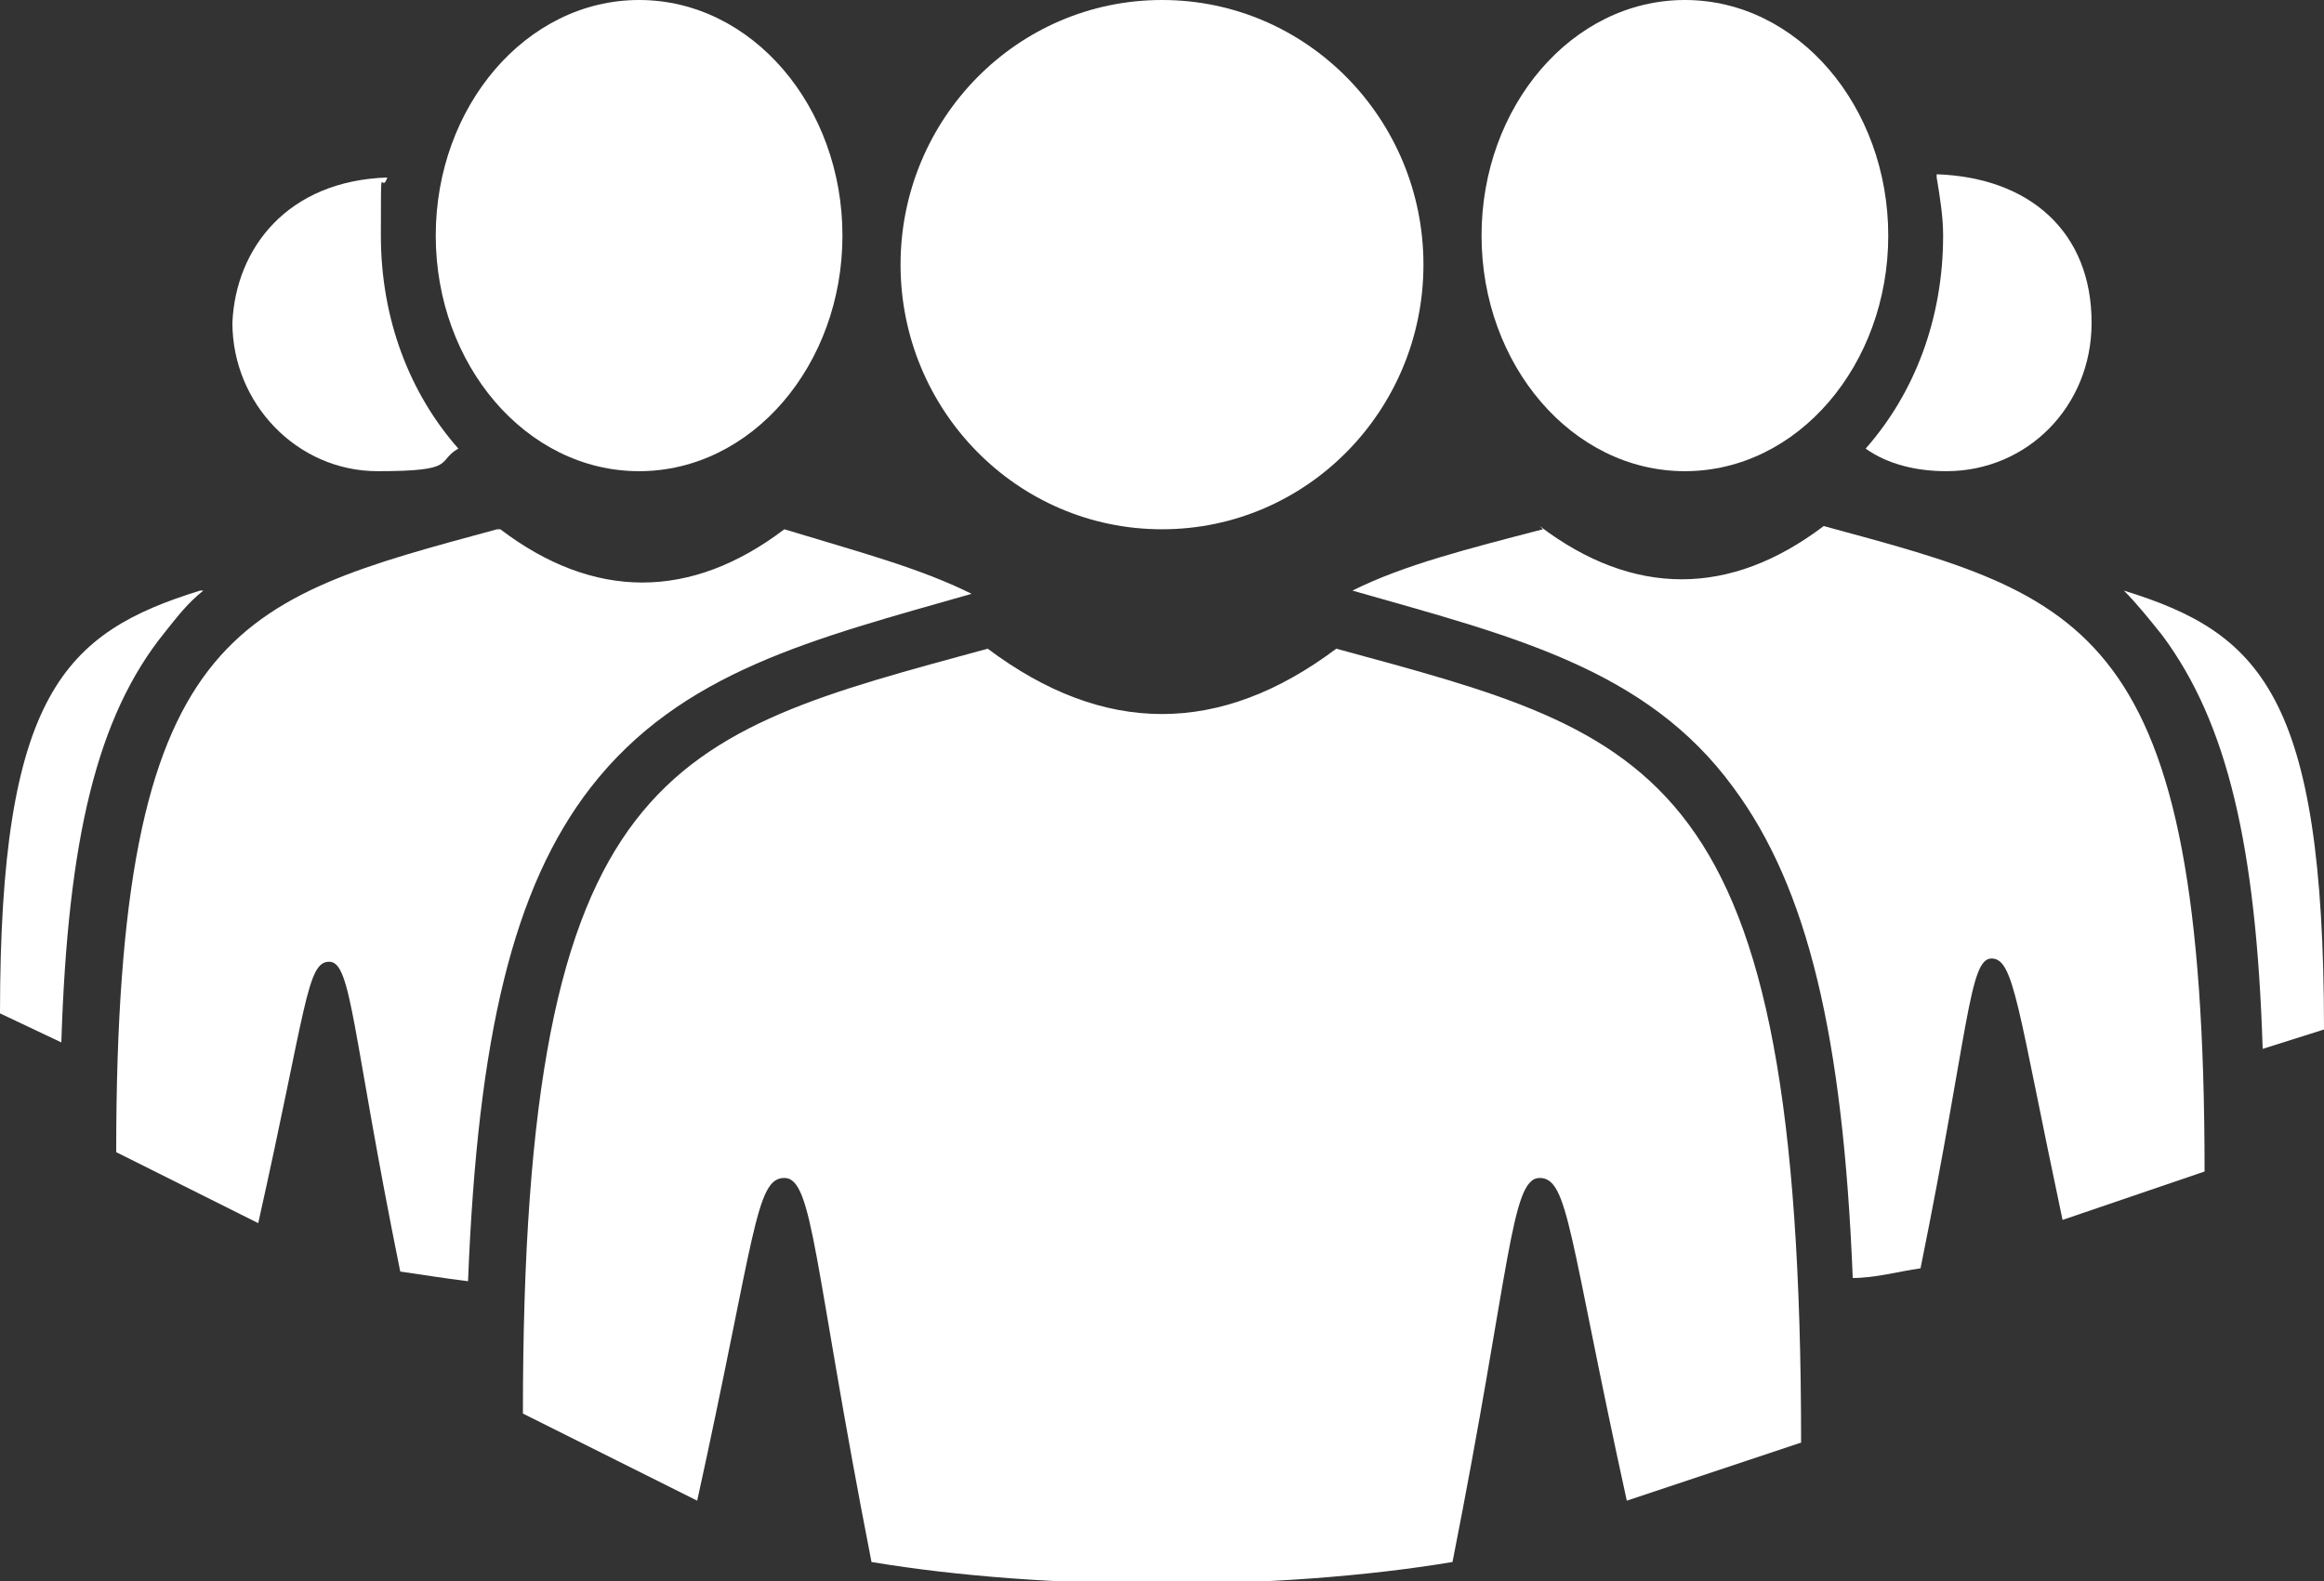
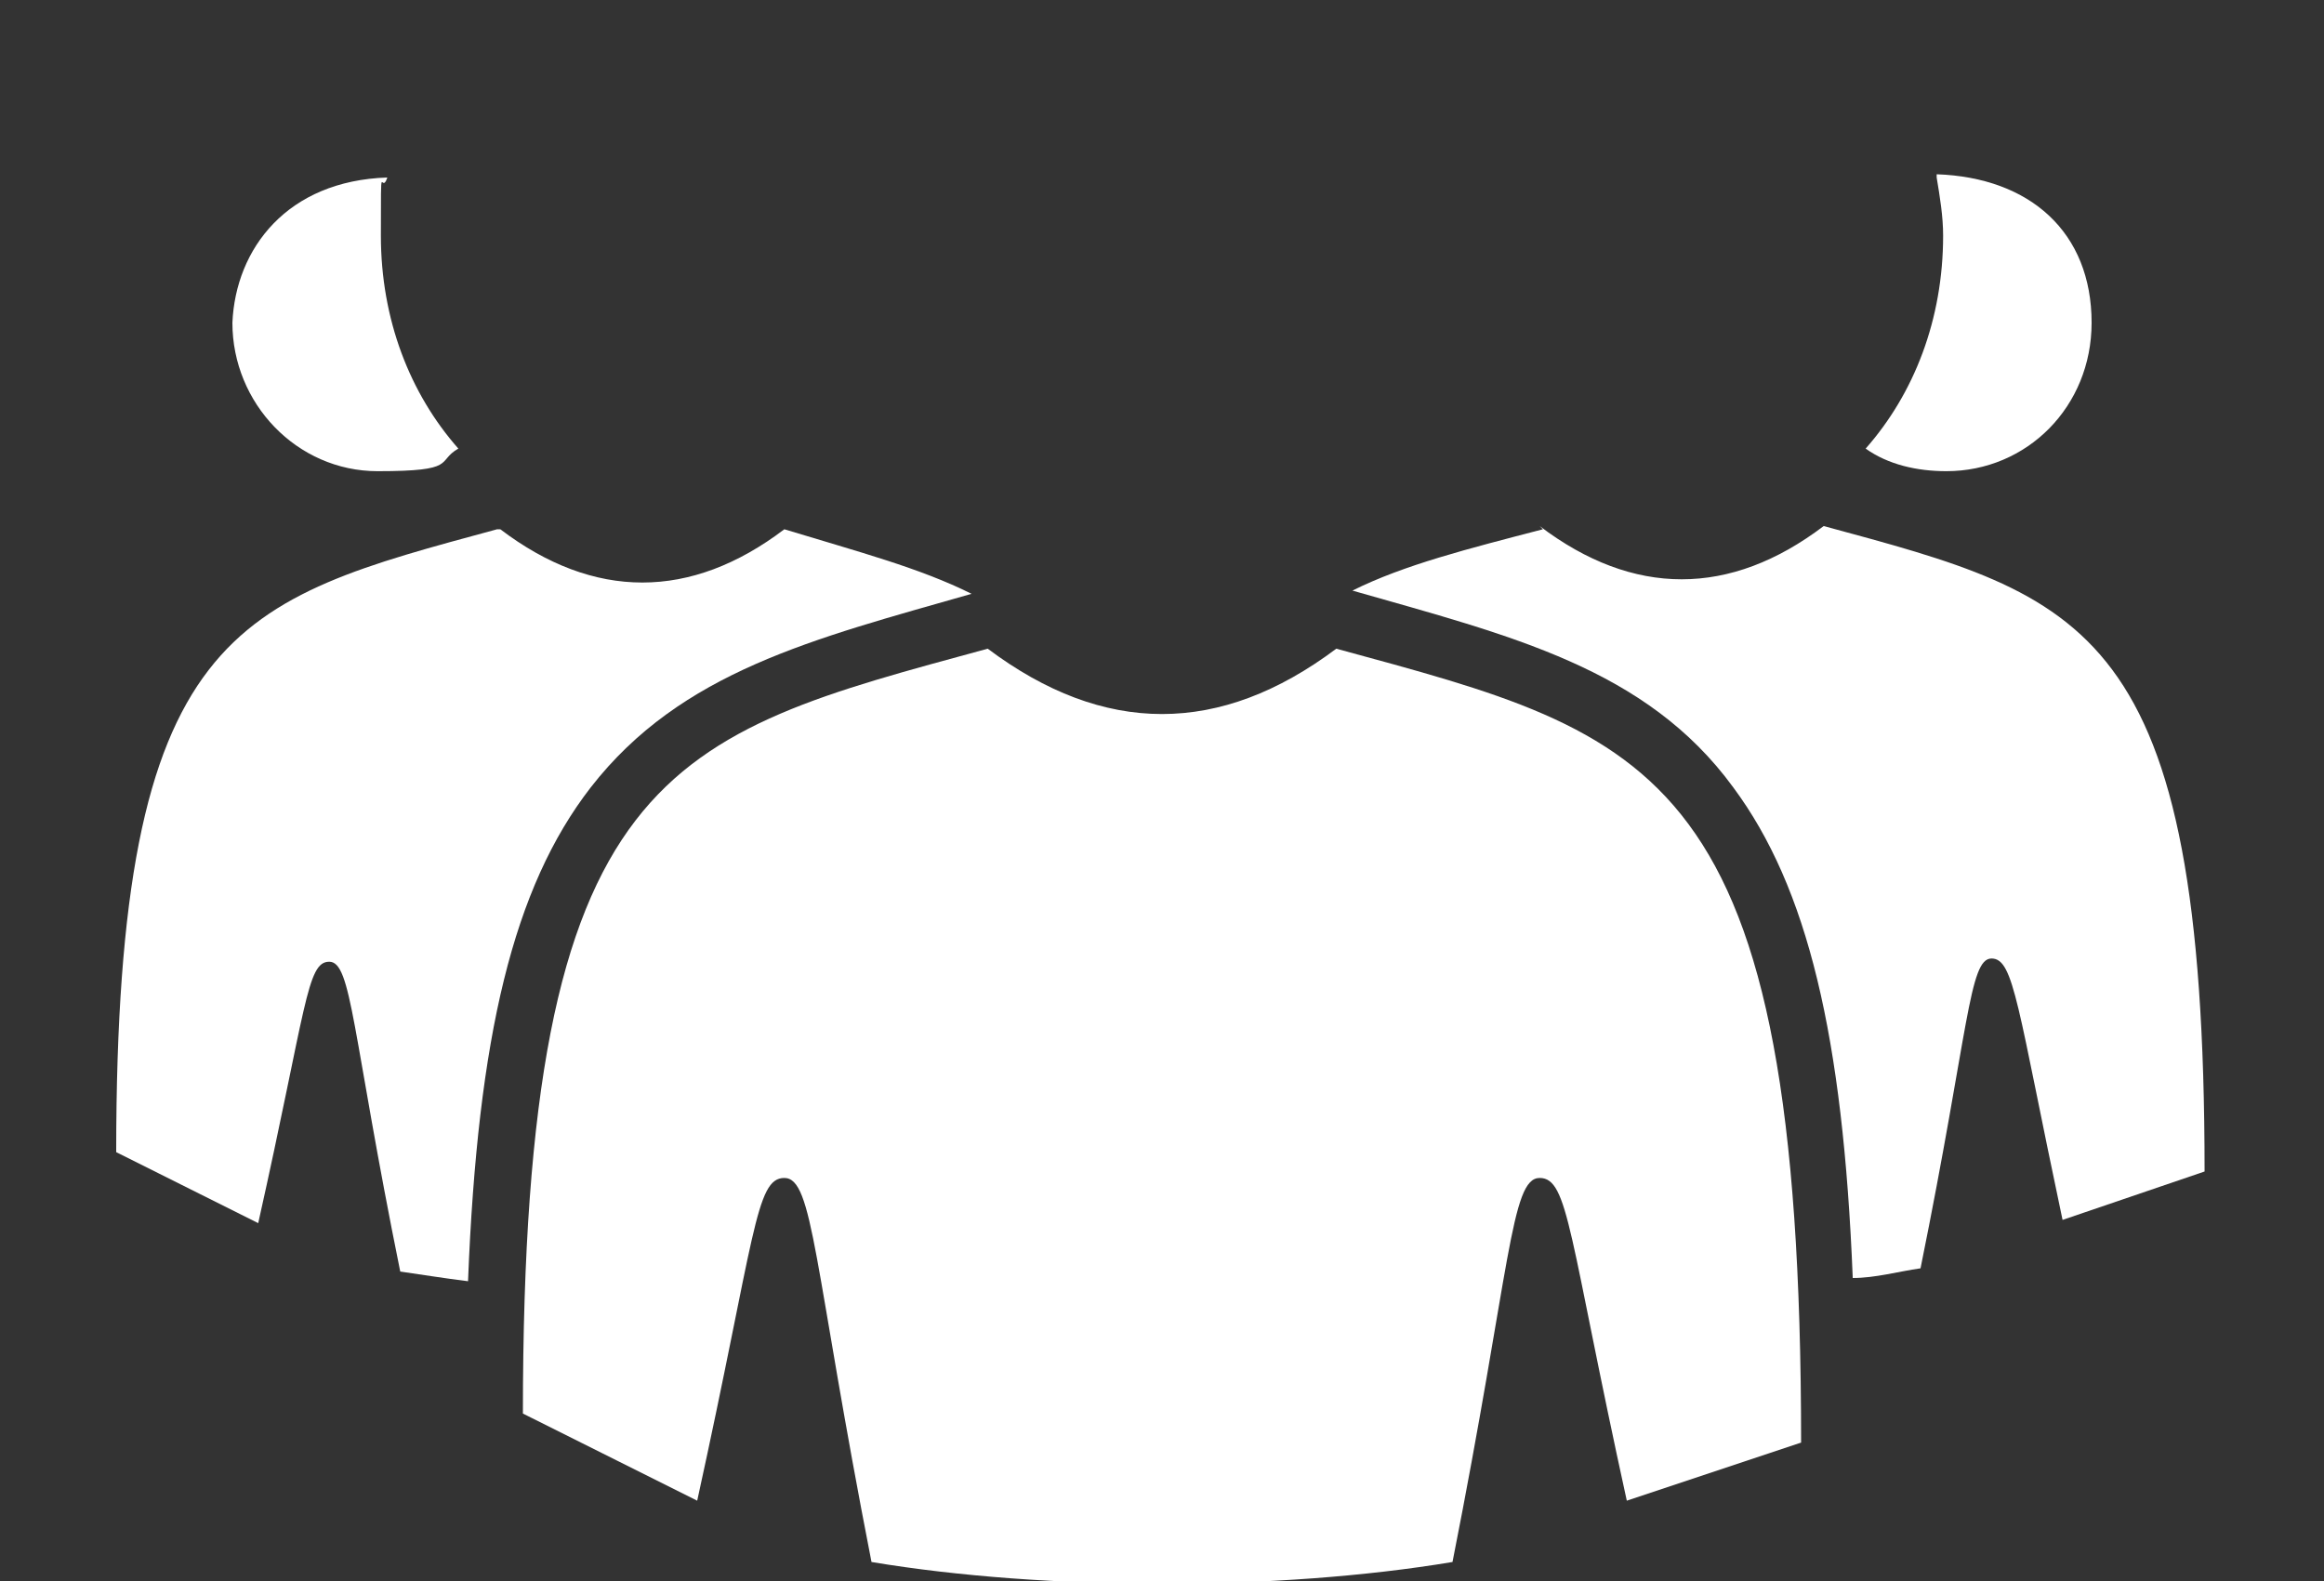
<svg xmlns="http://www.w3.org/2000/svg" id="Calque_1" version="1.1" viewBox="0 0 72 49">
  <rect x="0" y="0" width="72" height="49" fill="#333333" stroke="none" />
  <defs>
    <style> .st0 { fill: #fff; fill-rule: evenodd; } </style>
  </defs>
  <g id="_x35_.0-CONVERGENCE_x5F_DISPOSITIF">
    <g id="Group-15">
      <path id="Path" class="st0" d="M30.6,20.1c-9.9,2.7-14.4,3.6-14.4,23.7l5.4,2.7c1.8-8.2,1.8-10,2.7-10s.9,2.7,2.7,11.9c5.4.9,12.6.9,18,0,1.8-9.1,1.8-11.9,2.7-11.9s.9,1.8,2.7,10l5.4-1.8c0-21-4.5-21.9-14.4-24.6-3.6,2.7-7.2,2.7-10.8,0" />
-       <path id="Path1" data-name="Path" class="st0" d="M6.2,18.3C2,19.6,0,21.5,0,31.4l1.9.9c.2-6.3,1.1-10.1,3.2-12.7.4-.5.7-.9,1.2-1.3" />
-       <path id="Path2" data-name="Path" class="st0" d="M65.8,18.3c.4.4.8.9,1.2,1.4,2,2.7,2.9,6.5,3.1,12.8l1.9-.6c0-10.4-2-12.3-6.2-13.6" />
      <path id="Path3" data-name="Path" class="st0" d="M47.8,16.4c-2.3.6-4.3,1.1-5.9,1.9,4.9,1.4,9.1,2.4,11.8,6.1,2.3,3.1,3.4,7.7,3.7,15.2.7,0,1.4-.2,2.1-.3,1.5-7.4,1.5-9.6,2.2-9.6s.8,1.5,2.2,8.1l4.4-1.5c0-17-3.7-17.8-11.8-20-2.9,2.2-5.9,2.2-8.8,0" />
      <path id="Path4" data-name="Path" class="st0" d="M15.4,16.4c-8.1,2.2-11.8,3-11.8,19.3l4.4,2.2c1.5-6.7,1.5-8.1,2.2-8.1s.7,2.2,2.2,9.6c.7.1,1.3.2,2.1.3.3-7.6,1.4-12.2,3.8-15.3,2.8-3.6,6.9-4.6,11.8-6-1.6-.8-3.5-1.3-5.8-2-2.9,2.2-5.9,2.2-8.8,0" />
      <path id="Path5" data-name="Path" class="st0" d="M60,5.5c.1.6.2,1.2.2,1.8,0,2.6-.9,4.9-2.4,6.6.7.5,1.6.7,2.5.7,2.5,0,4.5-2,4.5-4.6,0-2.8-1.9-4.5-4.8-4.6" />
      <path id="Path6" data-name="Path" class="st0" d="M7.2,10c0,2.5,2,4.6,4.5,4.6s1.8-.3,2.5-.7c-1.5-1.7-2.4-4-2.4-6.6s0-1.2.2-1.8c-3.1.1-4.7,2.2-4.8,4.5" />
-       <path id="Path7" data-name="Path" class="st0" d="M52.2,0C48.7,0,45.9,3.3,45.9,7.3s2.8,7.3,6.3,7.3,6.3-3.3,6.3-7.3S55.7,0,52.2,0" />
-       <path id="Path8" data-name="Path" class="st0" d="M36,0C31.5,0,27.9,3.7,27.9,8.2s3.6,8.2,8.1,8.2,8.1-3.7,8.1-8.2S40.5,0,36,0" />
-       <path id="Path9" data-name="Path" class="st0" d="M19.8,0C16.3,0,13.5,3.3,13.5,7.3s2.8,7.3,6.3,7.3,6.3-3.3,6.3-7.3S23.3,0,19.8,0" />
    </g>
  </g>
</svg>